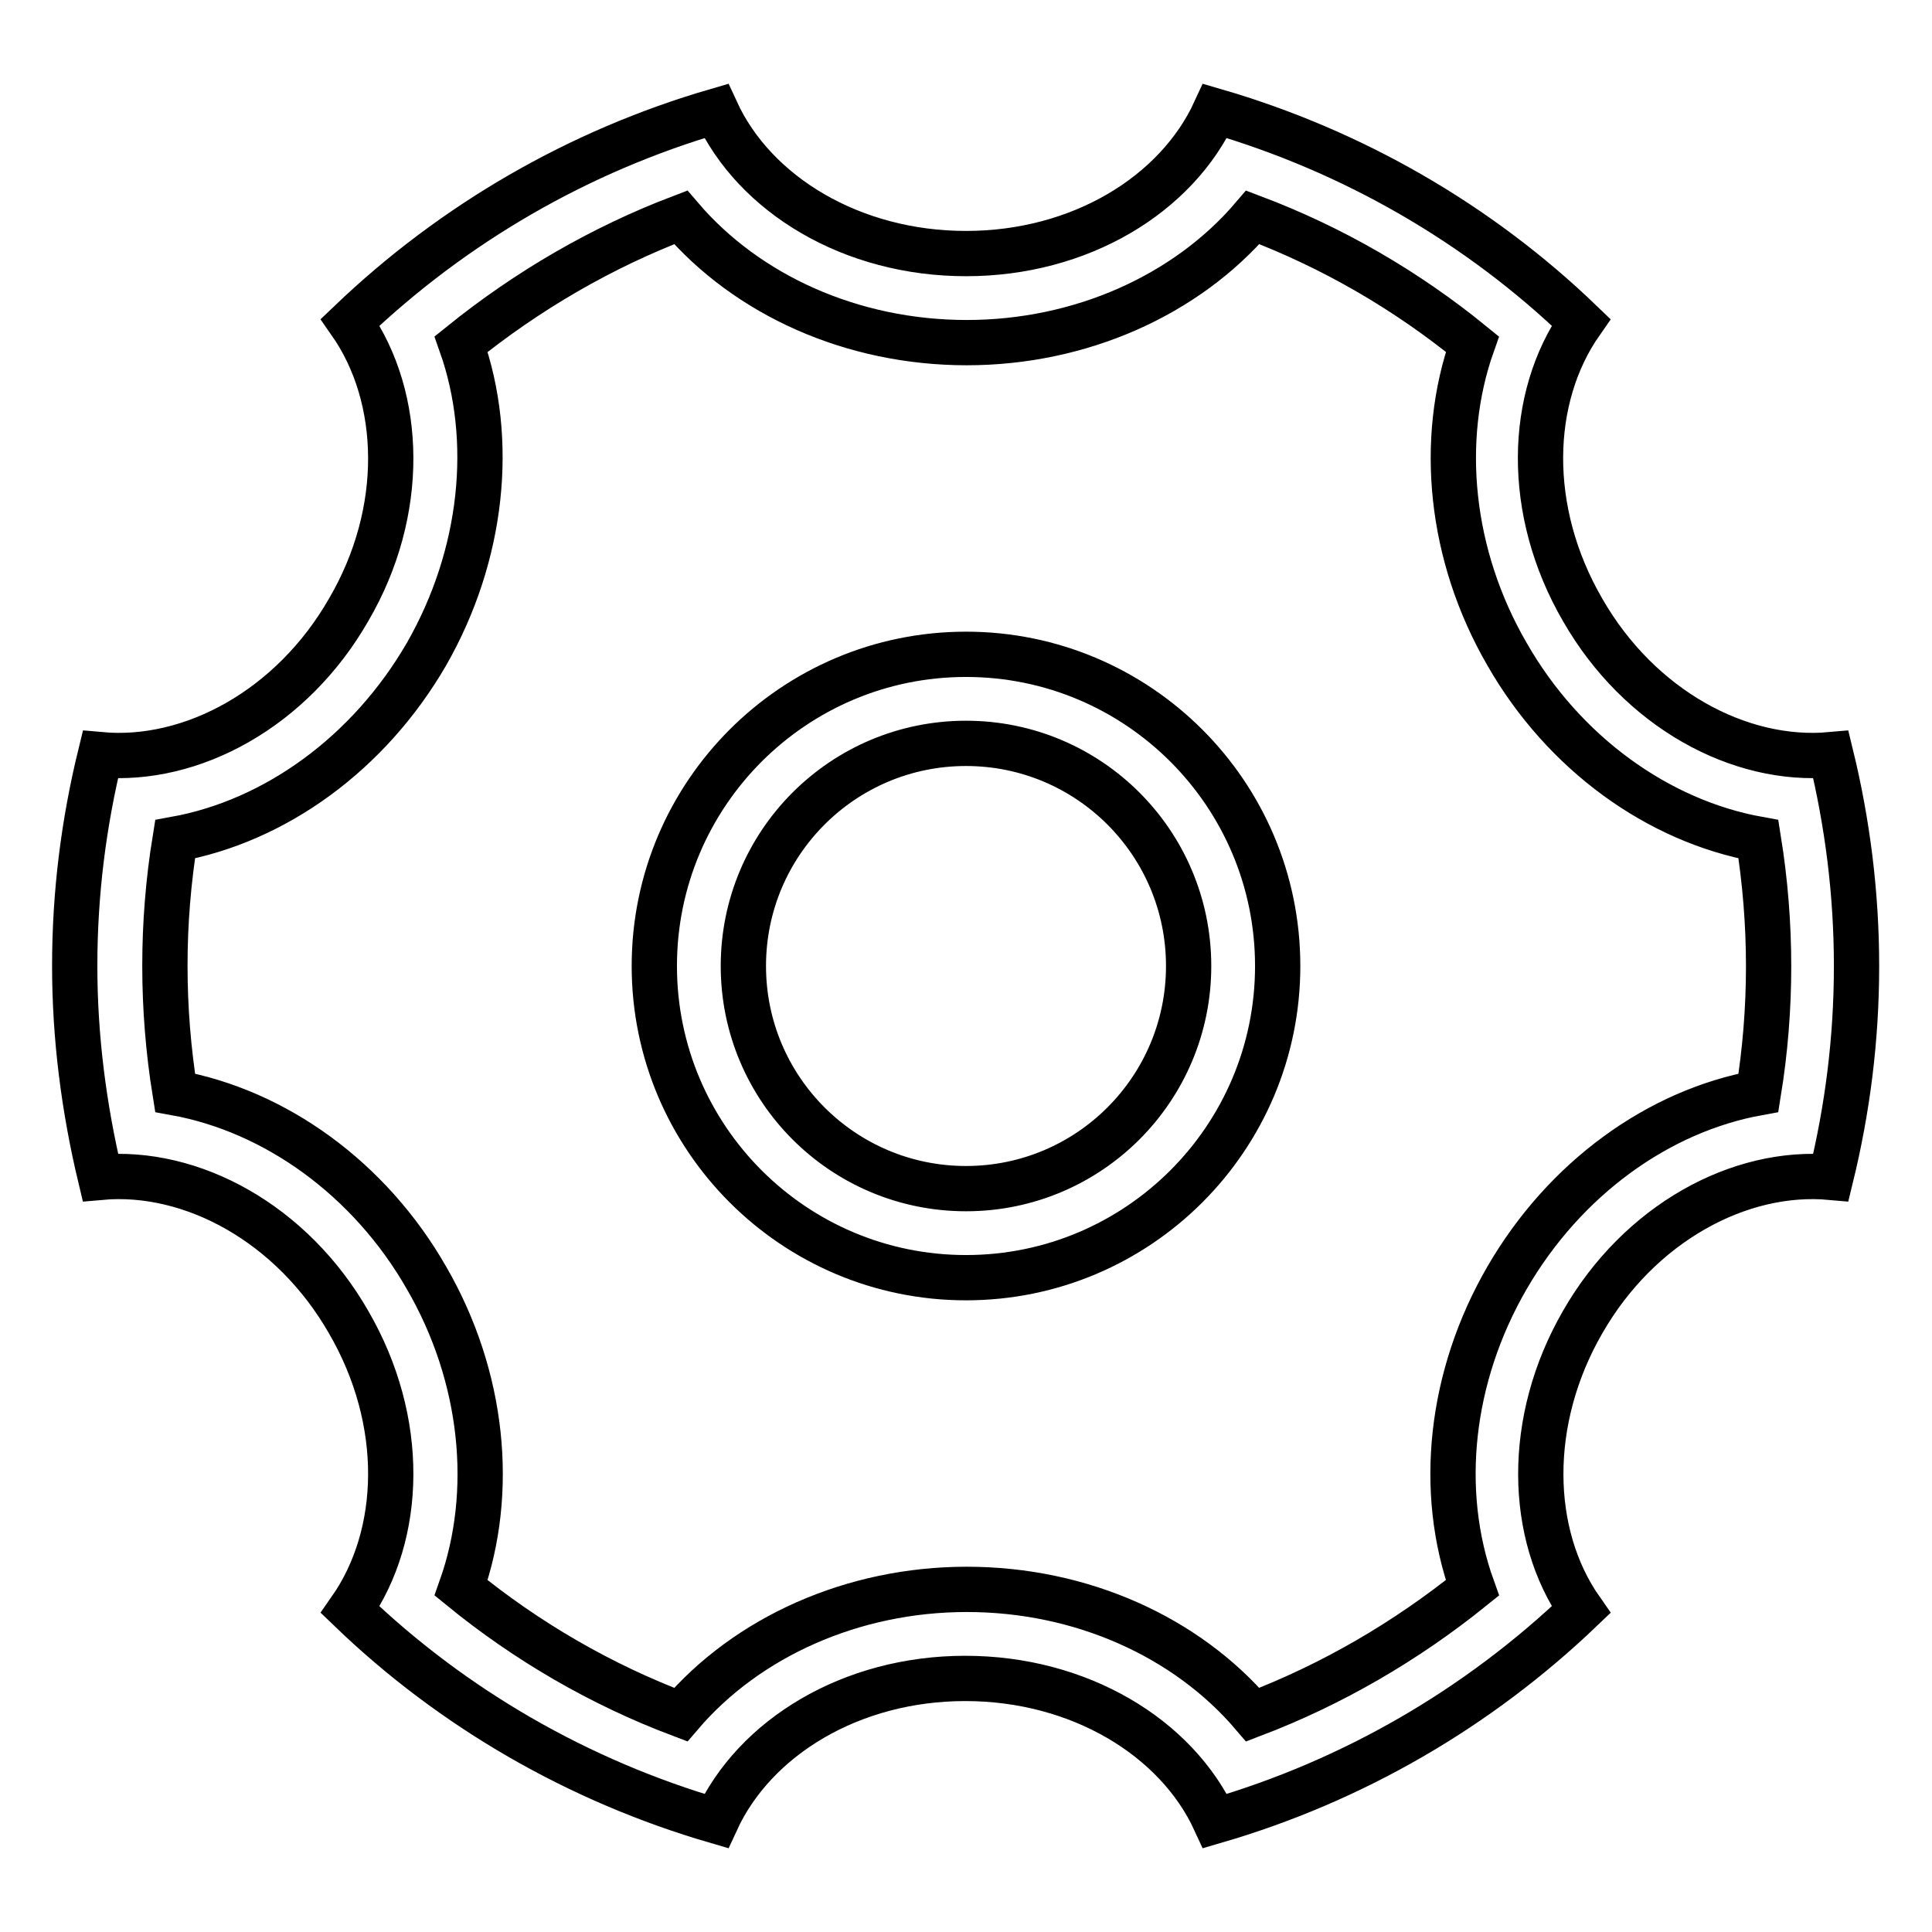
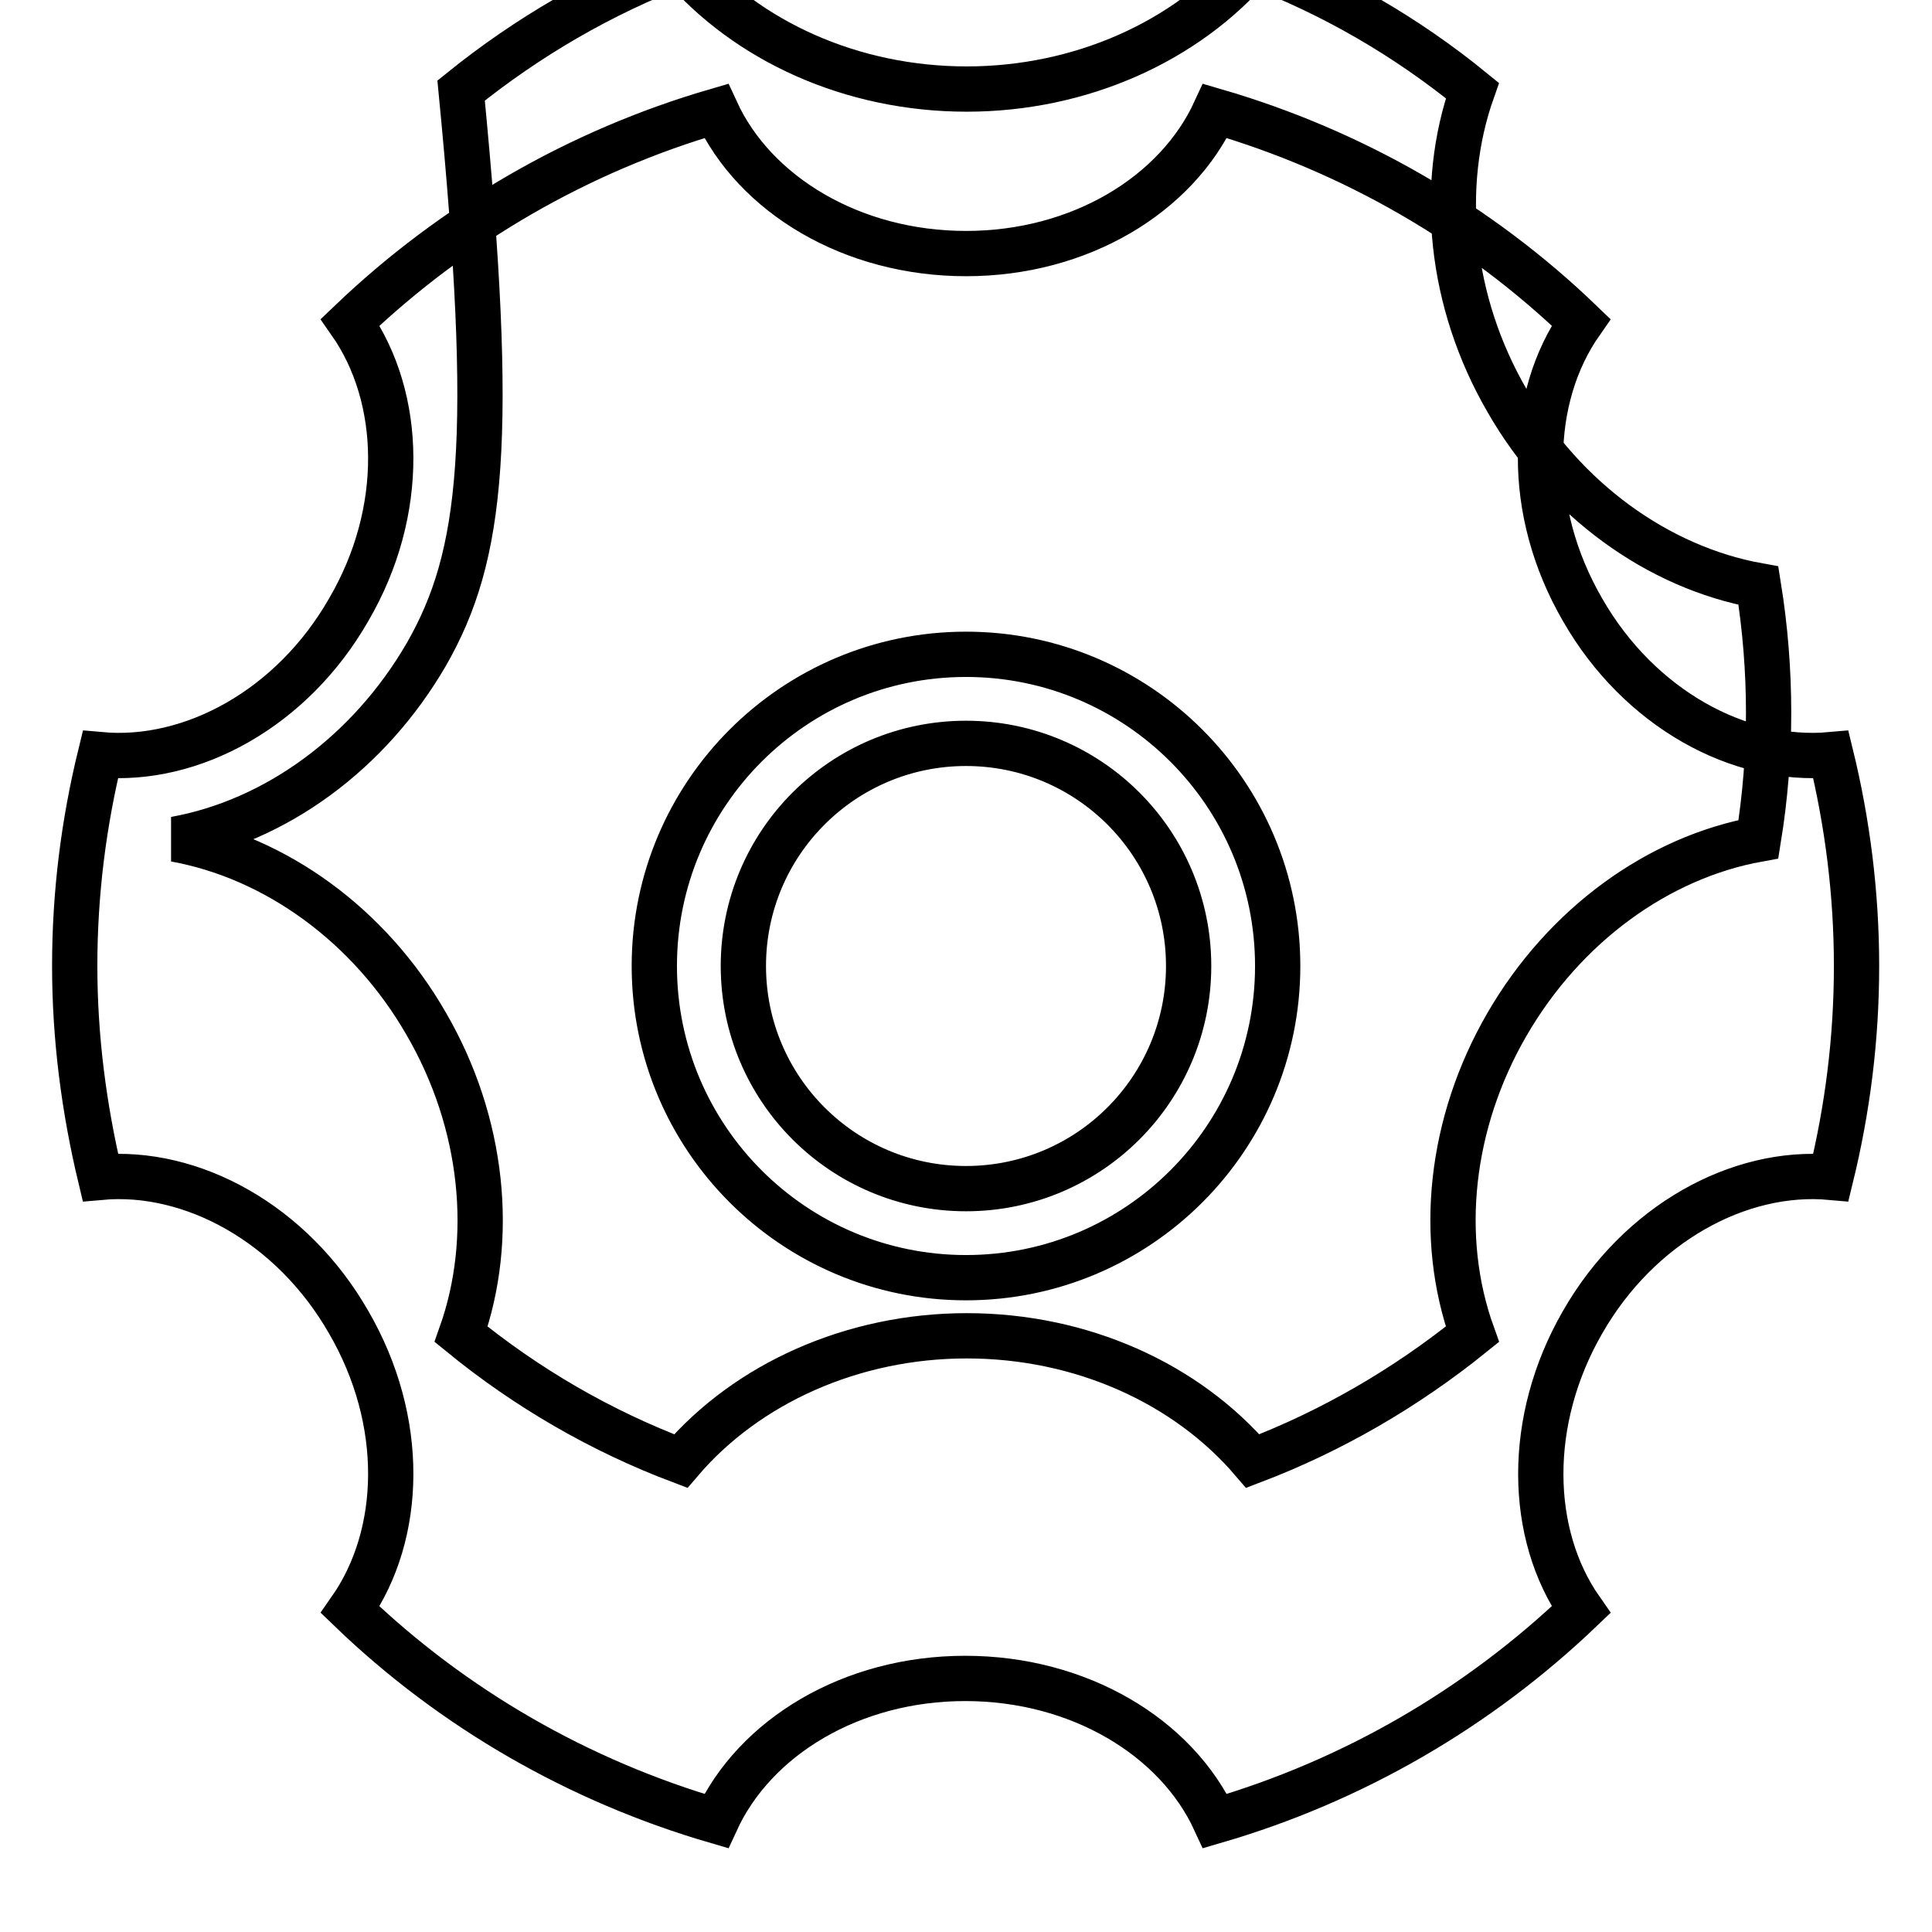
<svg xmlns="http://www.w3.org/2000/svg" version="1.1" x="0px" y="0px" viewBox="0 0 256 256" enable-background="new 0 0 256 256" xml:space="preserve">
  <g>
-     <path stroke-width="6" fill-opacity="0" stroke="#000000" d="M56.5,86.7c-7.6,13.1-20,22.1-33.3,24.5c-1.8,11.1-1.8,22.4,0,33.6c13.3,2.4,25.8,11.4,33.3,24.5 c7.6,13.1,9.1,28.4,4.6,41.1c8.7,7.1,18.5,12.8,29.1,16.8c8.8-10.3,22.8-16.6,37.9-16.6c15.2,0,29.1,6.3,37.9,16.6 c10.5-4,20.3-9.7,29.1-16.8c-4.6-12.8-3-28,4.6-41.1c7.6-13.1,20-22.1,33.3-24.5c1.8-11.1,1.8-22.4,0-33.6 c-13.3-2.4-25.8-11.4-33.3-24.5c-7.6-13.1-9.1-28.4-4.6-41.1c-8.7-7.1-18.5-12.8-29.1-16.8c-8.8,10.3-22.8,16.6-37.9,16.6 c-15.2,0-29.1-6.3-37.9-16.6c-10.5,4-20.3,9.7-29.1,16.8C65.6,58.3,64,73.6,56.5,86.7z M46.4,42.7c13.7-13.1,30.3-22.7,48.5-28 c5.1,11.1,18,18.9,33.1,18.9c15.1,0,27.9-7.8,33-18.9c18.2,5.3,34.9,14.9,48.5,28c-7,10-7.4,25,0.2,38.1 c7.5,13.1,20.8,20.3,32.9,19.2c2.2,9,3.4,18.4,3.4,28c0,9.7-1.2,19-3.4,28c-12.1-1.1-25.4,6.1-32.9,19.2c-7.5,13-7.2,28.1-0.2,38.1 c-13.7,13.1-30.3,22.7-48.5,28c-5.1-11.1-18-18.9-33.1-18.9c-15.1,0-27.9,7.8-33,18.9c-18.2-5.3-34.9-14.9-48.5-28 c7-10,7.4-25-0.2-38.1c-7.5-13.1-20.8-20.3-32.9-19.2c-2.2-9.2-3.4-18.6-3.4-28c0-9.7,1.2-19,3.4-28c12.1,1.1,25.4-6.1,32.9-19.2 C53.8,67.8,53.4,52.7,46.4,42.7z M128,169.3c-22.8,0-41.3-18.5-41.3-41.3c0-22.8,18.5-41.3,41.3-41.3l0,0 c22.8,0,41.3,18.5,41.3,41.3C169.3,150.8,150.8,169.3,128,169.3z M128,157.5c16.3,0,29.5-13.2,29.5-29.5S144.3,98.5,128,98.5 c-16.3,0-29.5,13.2-29.5,29.5S111.7,157.5,128,157.5z" />
+     <path stroke-width="6" fill-opacity="0" stroke="#000000" d="M56.5,86.7c-7.6,13.1-20,22.1-33.3,24.5c13.3,2.4,25.8,11.4,33.3,24.5 c7.6,13.1,9.1,28.4,4.6,41.1c8.7,7.1,18.5,12.8,29.1,16.8c8.8-10.3,22.8-16.6,37.9-16.6c15.2,0,29.1,6.3,37.9,16.6 c10.5-4,20.3-9.7,29.1-16.8c-4.6-12.8-3-28,4.6-41.1c7.6-13.1,20-22.1,33.3-24.5c1.8-11.1,1.8-22.4,0-33.6 c-13.3-2.4-25.8-11.4-33.3-24.5c-7.6-13.1-9.1-28.4-4.6-41.1c-8.7-7.1-18.5-12.8-29.1-16.8c-8.8,10.3-22.8,16.6-37.9,16.6 c-15.2,0-29.1-6.3-37.9-16.6c-10.5,4-20.3,9.7-29.1,16.8C65.6,58.3,64,73.6,56.5,86.7z M46.4,42.7c13.7-13.1,30.3-22.7,48.5-28 c5.1,11.1,18,18.9,33.1,18.9c15.1,0,27.9-7.8,33-18.9c18.2,5.3,34.9,14.9,48.5,28c-7,10-7.4,25,0.2,38.1 c7.5,13.1,20.8,20.3,32.9,19.2c2.2,9,3.4,18.4,3.4,28c0,9.7-1.2,19-3.4,28c-12.1-1.1-25.4,6.1-32.9,19.2c-7.5,13-7.2,28.1-0.2,38.1 c-13.7,13.1-30.3,22.7-48.5,28c-5.1-11.1-18-18.9-33.1-18.9c-15.1,0-27.9,7.8-33,18.9c-18.2-5.3-34.9-14.9-48.5-28 c7-10,7.4-25-0.2-38.1c-7.5-13.1-20.8-20.3-32.9-19.2c-2.2-9.2-3.4-18.6-3.4-28c0-9.7,1.2-19,3.4-28c12.1,1.1,25.4-6.1,32.9-19.2 C53.8,67.8,53.4,52.7,46.4,42.7z M128,169.3c-22.8,0-41.3-18.5-41.3-41.3c0-22.8,18.5-41.3,41.3-41.3l0,0 c22.8,0,41.3,18.5,41.3,41.3C169.3,150.8,150.8,169.3,128,169.3z M128,157.5c16.3,0,29.5-13.2,29.5-29.5S144.3,98.5,128,98.5 c-16.3,0-29.5,13.2-29.5,29.5S111.7,157.5,128,157.5z" />
  </g>
</svg>